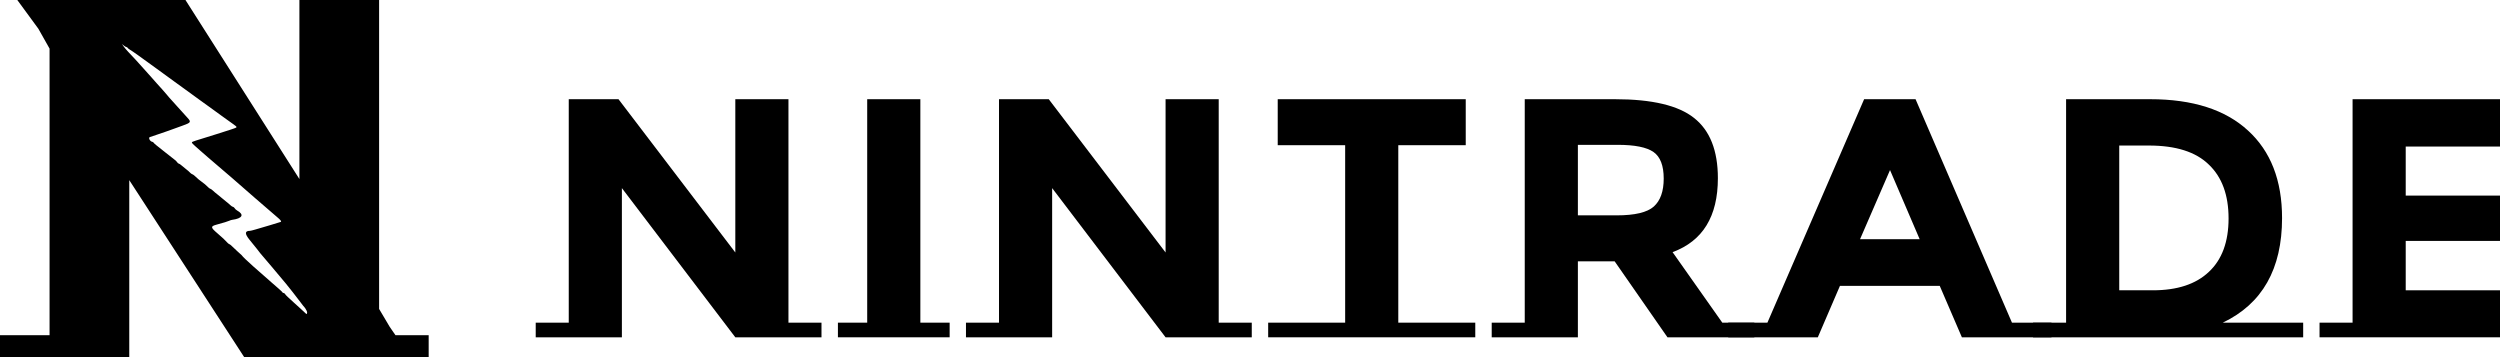
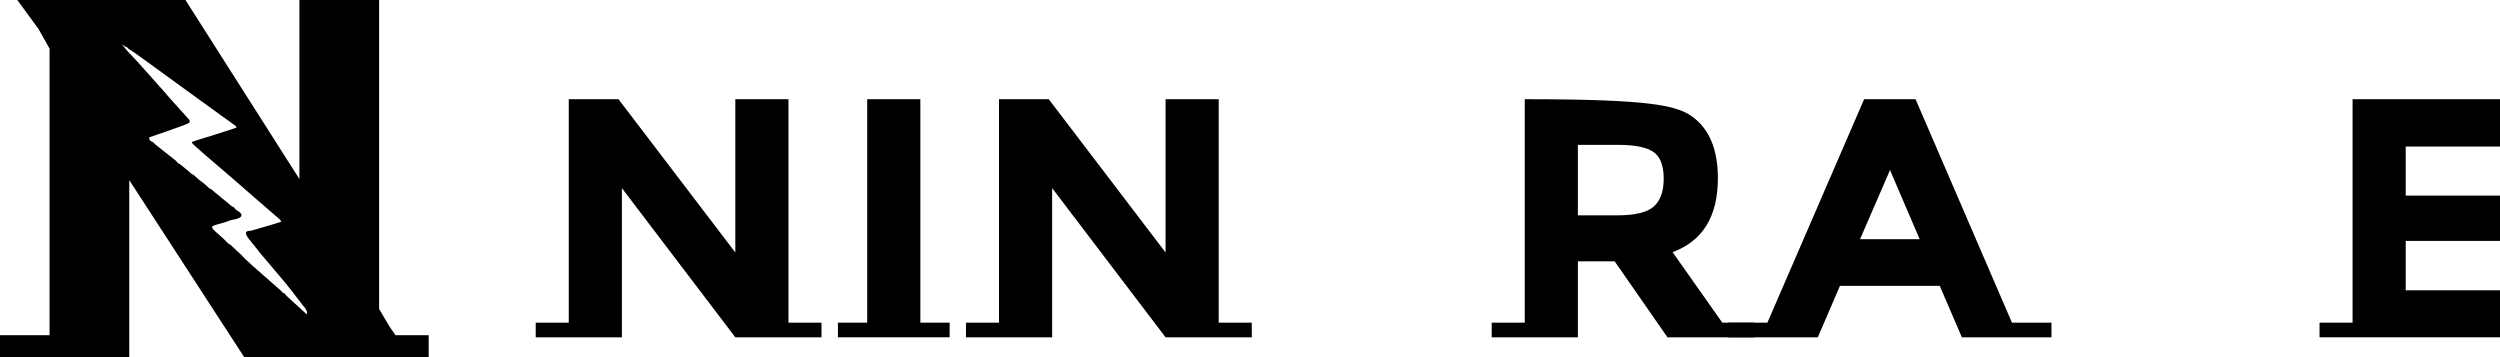
<svg xmlns="http://www.w3.org/2000/svg" width="126" height="18" viewBox="0 0 126 18" fill="none">
  <g clip-path="url(#clip0_16558_41254)">
    <path fill-rule="evenodd" clip-rule="evenodd" d="M2.498 2.45V16.893H0V18H6.515V9.079L12.308 18H15.09H20.696H21.605V16.893H19.931L19.642 16.474L19.107 15.57V0H15.09V9.024L9.347 0H6.258H2.498H0.872L1.932 1.446L2.498 2.45ZM11.676 6.2C11.549 6.108 11.312 5.939 11.15 5.823C10.988 5.707 10.709 5.505 10.53 5.373C10.351 5.241 10.158 5.103 10.102 5.065C10.046 5.028 9.855 4.889 9.677 4.756C9.498 4.624 9.274 4.461 9.179 4.394C9.083 4.328 8.891 4.189 8.753 4.086C8.614 3.983 8.369 3.804 8.207 3.688C8.046 3.572 7.821 3.409 7.708 3.326C7.136 2.906 6.64 2.554 6.555 2.509C6.503 2.481 6.451 2.44 6.439 2.417C6.426 2.393 6.395 2.373 6.368 2.37C6.342 2.368 6.281 2.332 6.233 2.291L6.146 2.216L6.222 2.328C6.264 2.39 6.376 2.523 6.471 2.623L6.807 2.98C6.896 3.075 7.002 3.191 7.041 3.238C7.111 3.32 7.302 3.533 7.626 3.89C7.713 3.987 7.846 4.136 7.92 4.223C7.995 4.309 8.108 4.435 8.172 4.501C8.237 4.568 8.339 4.686 8.4 4.763C8.46 4.84 8.567 4.962 8.636 5.035C8.705 5.107 8.818 5.233 8.887 5.314C9.009 5.455 9.235 5.706 9.457 5.945C9.642 6.144 9.618 6.184 9.225 6.323C9.084 6.373 8.888 6.445 8.79 6.481C8.692 6.518 8.503 6.585 8.371 6.631C8.238 6.676 8.021 6.75 7.888 6.796C7.756 6.842 7.606 6.892 7.556 6.907C7.46 6.936 7.559 7.133 7.678 7.148C7.702 7.151 7.732 7.171 7.743 7.193C7.755 7.216 7.822 7.277 7.891 7.33C8.009 7.42 8.175 7.553 8.337 7.685C8.455 7.782 8.678 7.957 8.794 8.044C8.855 8.091 8.919 8.154 8.936 8.185C8.952 8.216 8.986 8.243 9.011 8.246C9.036 8.249 9.098 8.29 9.15 8.338C9.202 8.386 9.304 8.47 9.377 8.524C9.449 8.578 9.537 8.655 9.573 8.695C9.608 8.735 9.658 8.772 9.684 8.777C9.709 8.782 9.771 8.825 9.821 8.872C9.947 8.993 10.1 9.122 10.164 9.16C10.235 9.202 10.424 9.363 10.496 9.442C10.527 9.476 10.573 9.508 10.598 9.513C10.624 9.518 10.685 9.562 10.734 9.609C10.783 9.657 10.882 9.741 10.954 9.795C11.026 9.849 11.123 9.929 11.168 9.971C11.214 10.014 11.31 10.094 11.383 10.148C11.455 10.202 11.554 10.286 11.604 10.335C11.654 10.383 11.716 10.425 11.744 10.427C11.771 10.429 11.808 10.46 11.827 10.495C11.845 10.53 11.903 10.583 11.955 10.612C12.322 10.819 12.218 11.009 11.699 11.08C11.657 11.086 11.595 11.105 11.562 11.123C11.504 11.154 11.255 11.23 10.922 11.32C10.605 11.406 10.609 11.461 10.951 11.753C11.198 11.964 11.368 12.123 11.441 12.211C11.48 12.258 11.532 12.3 11.557 12.304C11.581 12.309 11.649 12.362 11.707 12.423C11.765 12.484 11.877 12.589 11.955 12.657C12.033 12.724 12.134 12.815 12.178 12.859C12.278 13.011 13.143 13.763 13.708 14.255C13.986 14.497 14.193 14.676 14.2 14.691C14.223 14.734 14.262 14.768 14.287 14.765C14.312 14.762 14.344 14.783 14.359 14.81C14.374 14.838 14.444 14.914 14.515 14.978C14.587 15.042 14.715 15.16 14.801 15.241C14.887 15.321 15.054 15.473 15.172 15.578C15.29 15.684 15.408 15.793 15.434 15.821C15.46 15.85 15.507 15.763 15.459 15.67C15.412 15.578 15.361 15.495 15.345 15.486C15.331 15.477 15.239 15.361 15.141 15.228C15.043 15.095 14.871 14.87 14.757 14.729C14.643 14.588 14.481 14.385 14.397 14.279C14.219 14.055 13.124 12.771 13.124 12.771C13.118 12.764 13.11 12.754 13.096 12.735C13.046 12.67 12.926 12.51 12.583 12.093C12.326 11.78 12.332 11.633 12.601 11.634C12.626 11.634 12.748 11.604 12.872 11.567C12.996 11.53 13.327 11.432 13.609 11.35C13.89 11.267 14.134 11.192 14.15 11.184C14.198 11.158 14.146 11.09 13.956 10.932C13.729 10.742 12.028 9.267 11.708 8.981C11.642 8.922 10.821 8.219 10.475 7.925C10.305 7.78 10.128 7.626 10.083 7.583C10.038 7.539 9.927 7.441 9.836 7.364C9.745 7.287 9.671 7.207 9.672 7.186C9.672 7.185 9.672 7.184 9.672 7.183C9.672 7.179 9.673 7.175 9.674 7.171C9.688 7.138 9.801 7.103 10.84 6.783L10.923 6.757C11.446 6.595 11.887 6.449 11.902 6.431L11.903 6.429C11.91 6.422 11.915 6.416 11.918 6.41C11.93 6.382 11.892 6.355 11.688 6.208L11.676 6.2Z" fill="black" />
    <path d="M28.665 16.262V5H31.172L37.06 12.725V5H39.738V16.262H41.403V17H37.06L31.343 9.481V17H27V16.262H28.665Z" fill="black" />
    <path d="M47.862 16.262V17H42.231V16.262H43.707V5H46.386V16.262H47.862Z" fill="black" />
    <path d="M50.35 16.262V5H52.857L58.745 12.725V5H61.423V16.262H63.089V17H58.745L53.028 9.481V17H48.685V16.262H50.35Z" fill="black" />
-     <path d="M74.354 16.262V17H63.916V16.262H67.796V7.318H64.397V5H73.873V7.318H70.474V16.262H74.354Z" fill="black" />
-     <path d="M76.847 16.262V5H81.396C83.262 5 84.589 5.315 85.379 5.944C86.18 6.574 86.581 7.587 86.581 8.983C86.581 10.906 85.82 12.147 84.298 12.708L86.804 16.262H88.418V17H84.04L81.379 13.172H79.525V17H75.182V16.262H76.847ZM81.482 10.854C82.398 10.854 83.021 10.705 83.353 10.408C83.685 10.11 83.851 9.641 83.851 9C83.851 8.348 83.68 7.901 83.336 7.661C82.993 7.421 82.392 7.3 81.534 7.3H79.525V10.854H81.482Z" fill="black" />
+     <path d="M76.847 16.262V5C83.262 5 84.589 5.315 85.379 5.944C86.18 6.574 86.581 7.587 86.581 8.983C86.581 10.906 85.82 12.147 84.298 12.708L86.804 16.262H88.418V17H84.04L81.379 13.172H79.525V17H75.182V16.262H76.847ZM81.482 10.854C82.398 10.854 83.021 10.705 83.353 10.408C83.685 10.11 83.851 9.641 83.851 9C83.851 8.348 83.68 7.901 83.336 7.661C82.993 7.421 82.392 7.3 81.534 7.3H79.525V10.854H81.482Z" fill="black" />
    <path d="M103.394 16.262V17H98.879L97.763 14.408H92.733L91.618 17H87.103V16.262H89.077L93.952 5H96.544L101.403 16.262H103.394ZM95.257 8.571L93.746 12.056H96.751L95.257 8.571Z" fill="black" />
-     <path d="M116.08 16.262V17H102.466V16.262H104.131V5H108.372C110.512 5 112.154 5.526 113.299 6.579C114.443 7.621 115.016 9.092 115.016 10.991C115.016 13.555 114.02 15.312 112.028 16.262H116.08ZM108.509 14.631C109.734 14.631 110.672 14.322 111.325 13.704C111.988 13.086 112.32 12.187 112.32 11.009C112.32 9.83 111.988 8.926 111.325 8.296C110.672 7.655 109.665 7.335 108.303 7.335H106.81V14.631H108.509Z" fill="black" />
    <path d="M118.57 16.262V5H127.222V7.386H121.248V9.858H126.622V12.142H121.248V14.631H127.411V16.262H129.077V17H116.905V16.262H118.57Z" fill="black" />
  </g>
  <defs>
    <clipPath id="clip0_16558_41254">
      <rect width="126" height="18" fill="white" />
    </clipPath>
  </defs>
</svg>